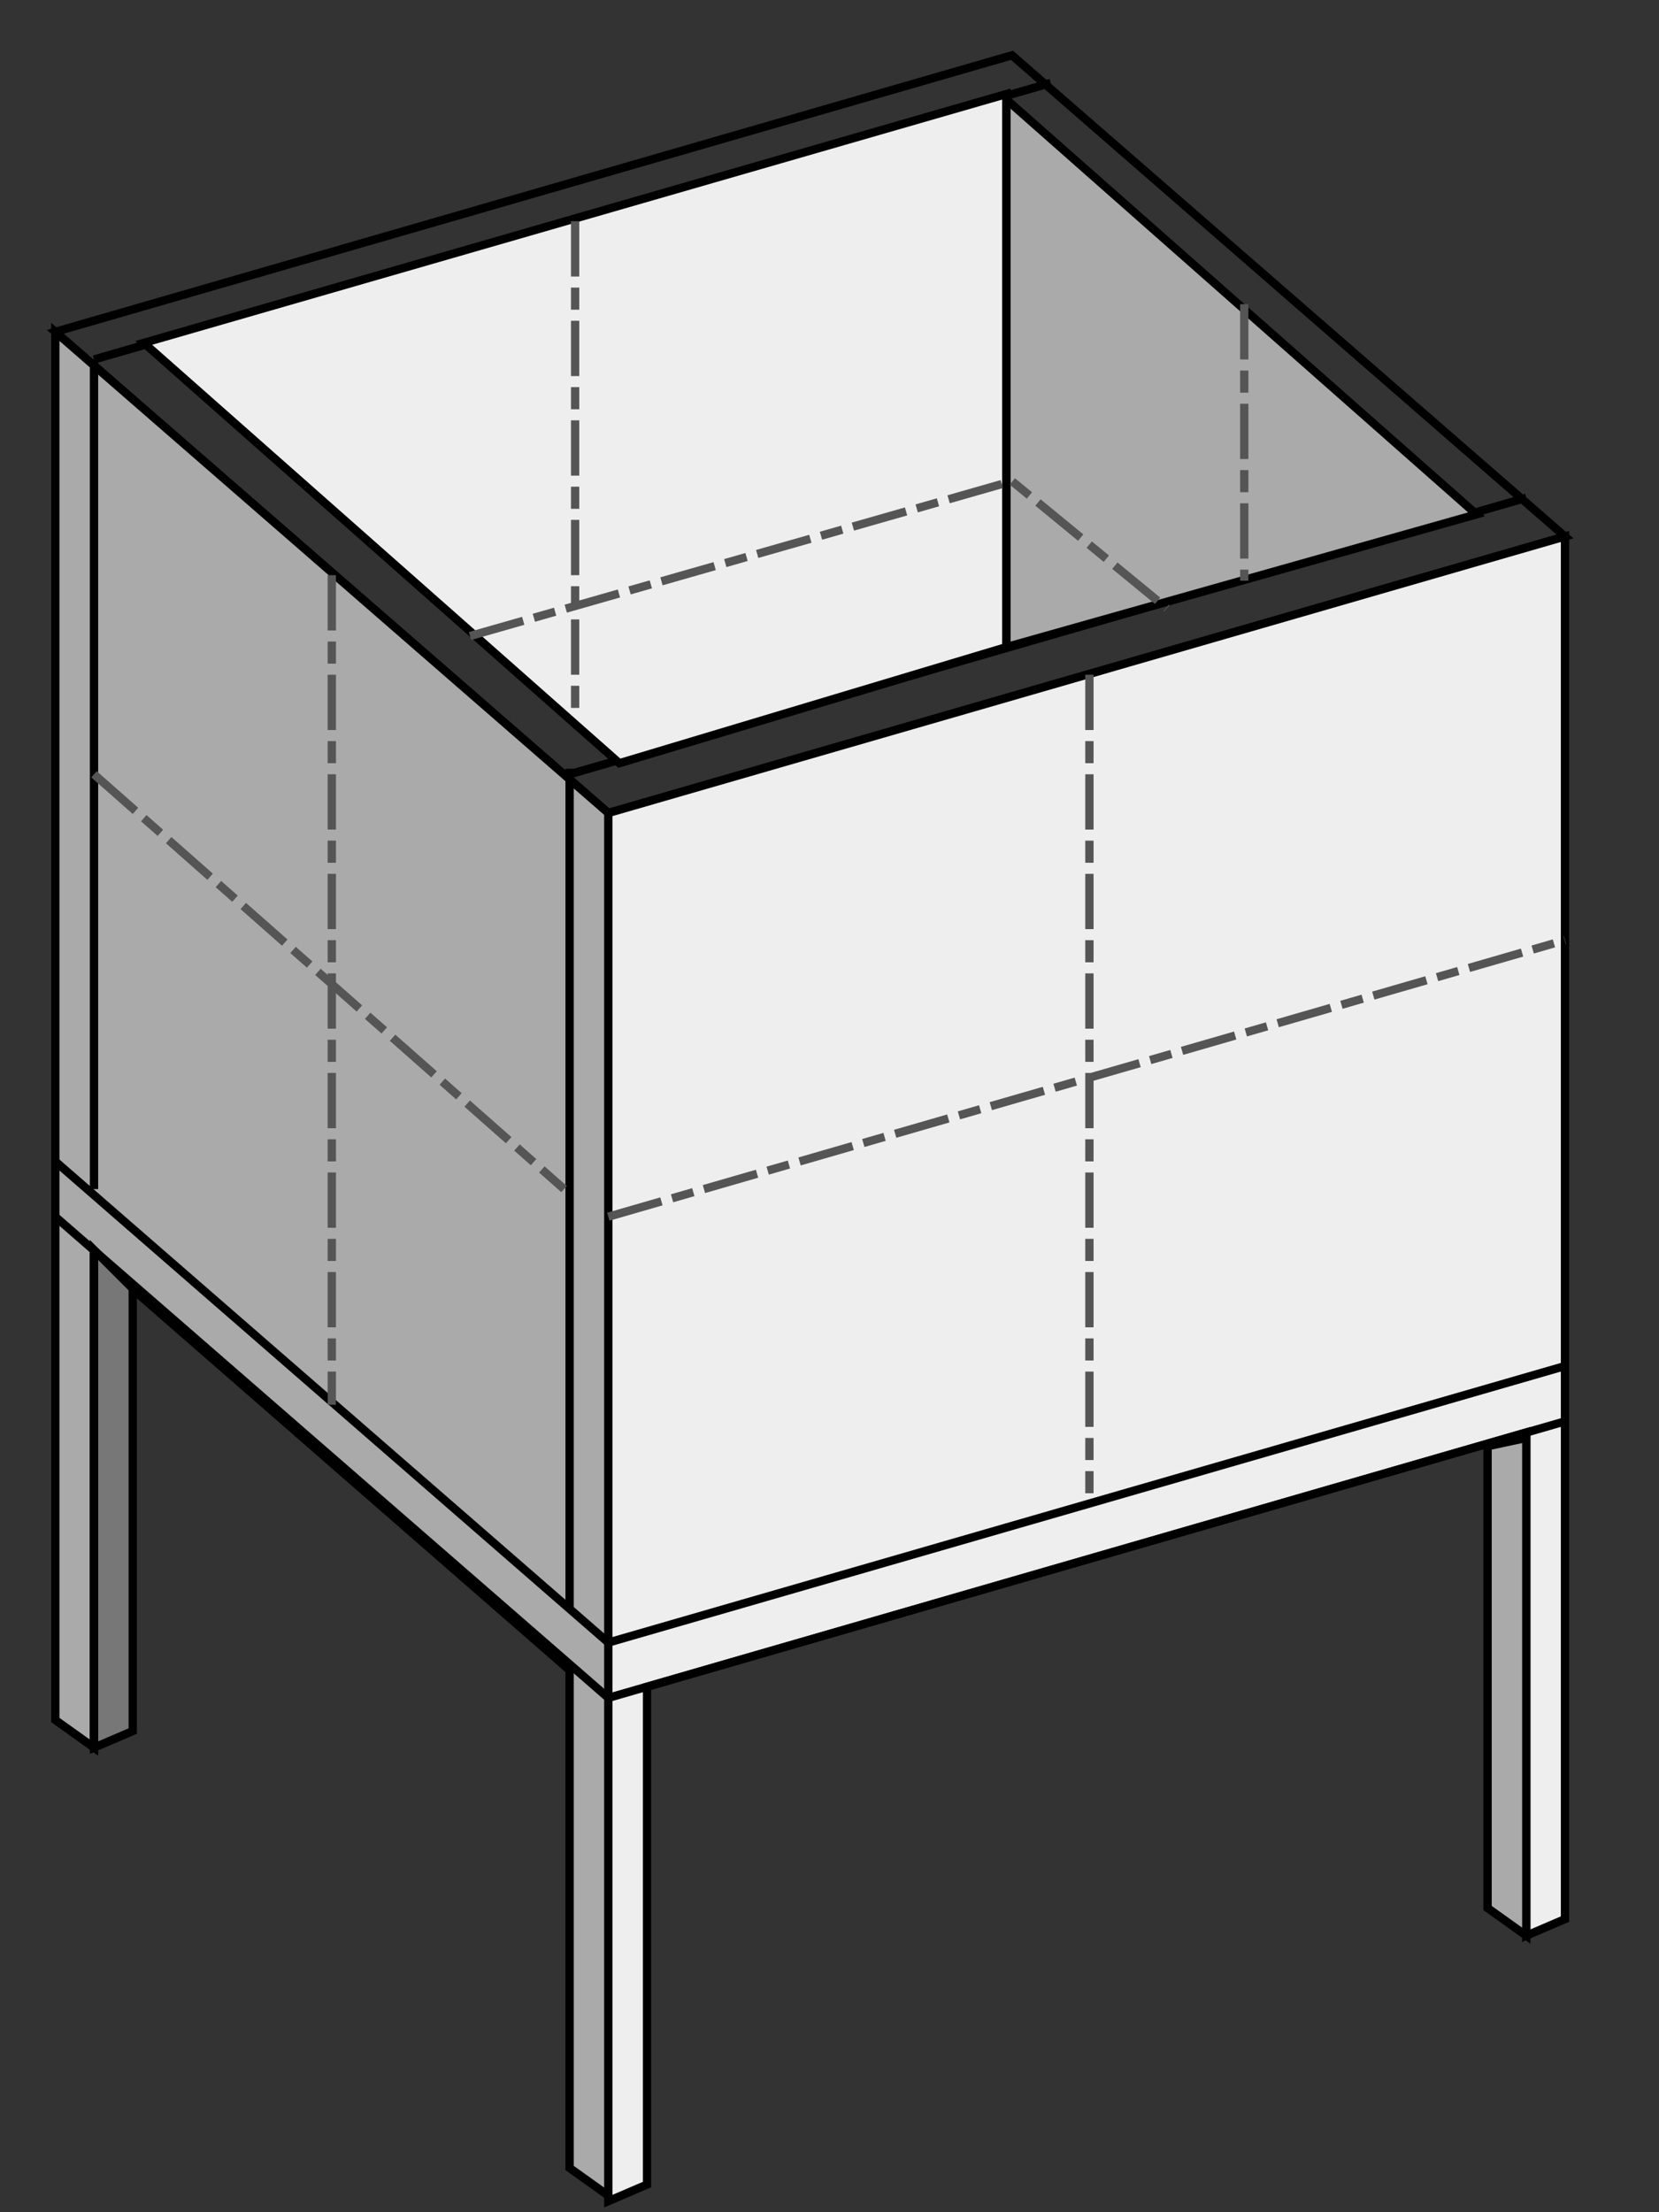
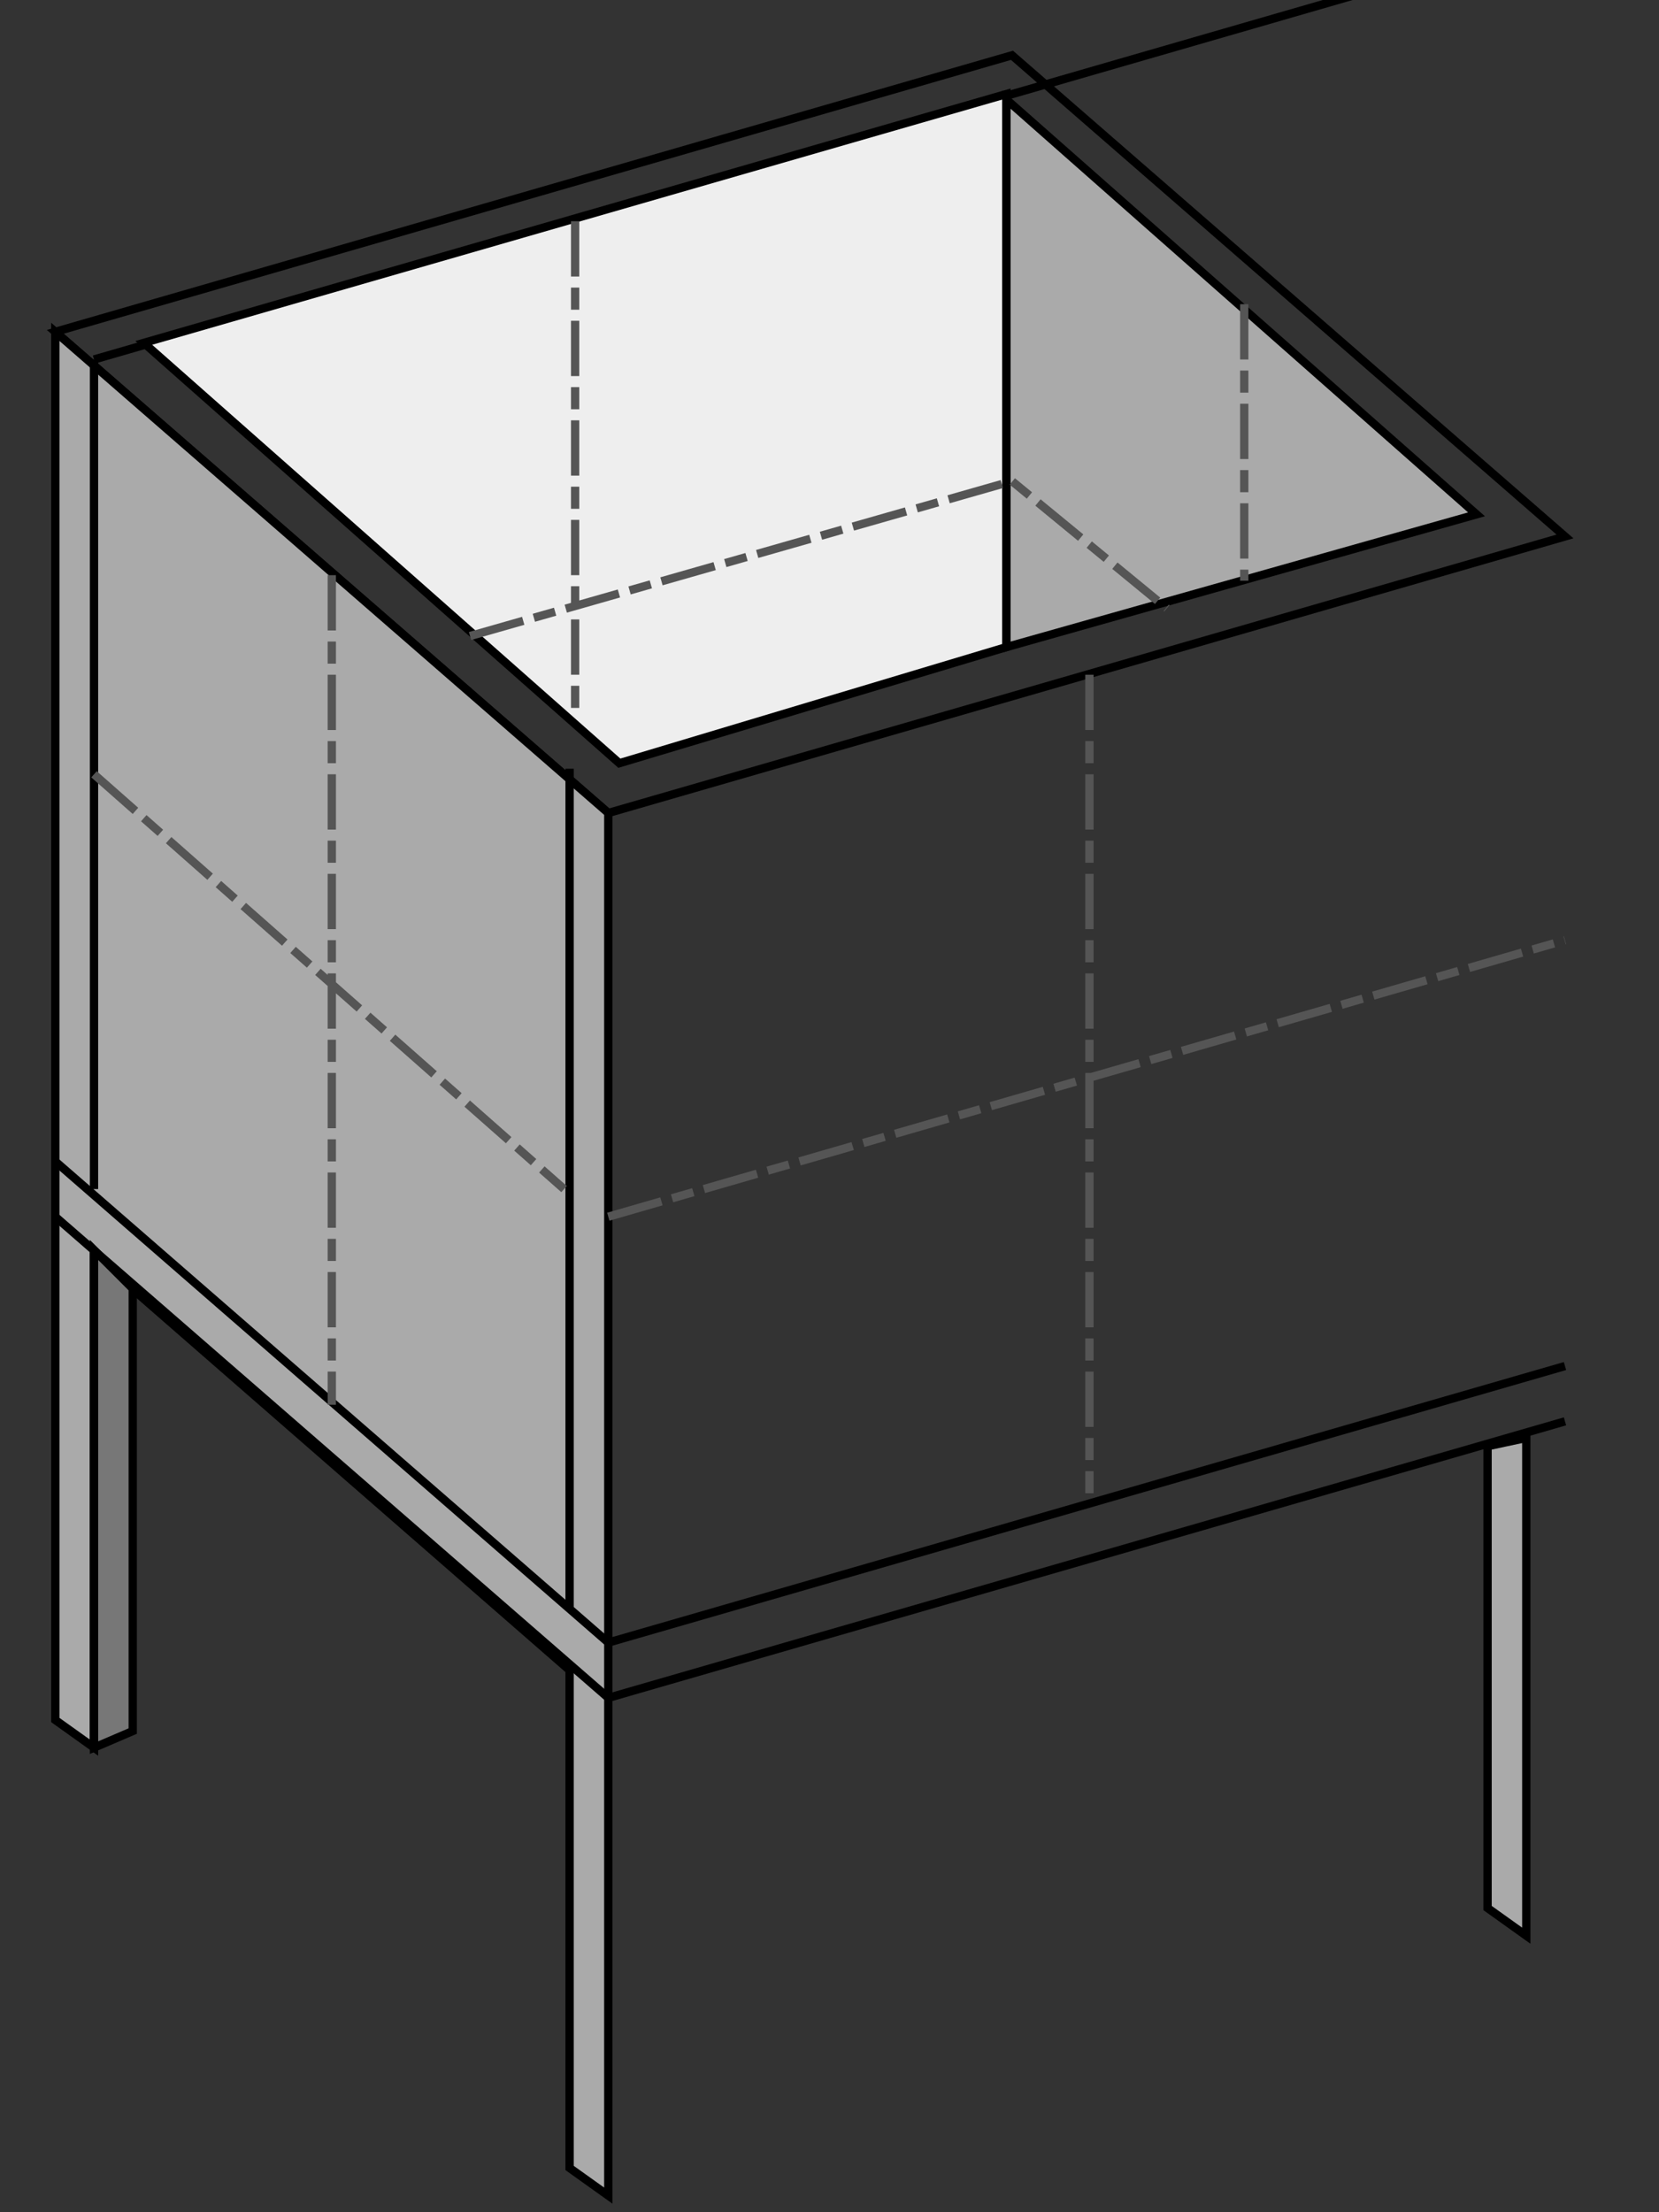
<svg xmlns="http://www.w3.org/2000/svg" version="1.1" width="300" height="400" id="GUID-9F416E0B-EB5E-47A7-AE97-632FFAEC2A9C">
  <rect width="100%" height="100%" fill="#333333" stroke="none" />
  <title>stpst-li Element Offsets Water Tank Model</title>
  <defs>
    <path id="arrow-head" d="m 1,0 10,-3 v 6 z" style="fill: white !Important;" />
  </defs>
  <style type="text/css">
        .structure {
            stroke: black;
            fill: none;
            stroke-width: 1.5px;
        }
    </style>
  <g alignment-baseline="baseline" transform="translate(10,60)">
    <g class="structure">
-       <path d="M0,0 l173,-50 l100,87 l-173,50 z                 M 7,5 l173,-50 M 93,80 l173,-50" />
+       <path d="M0,0 l173,-50 l100,87 l-173,50 z                 M 7,5 l173,-50 l173,-50" />
      <g fill="#EEE">
        <path d="M 16,2 l156,-45 v100 l-70,21 z" />
-         <path d="M 100,87 l 173,-50 v250 l-7,3 v-91 l-159,46 v90 l-7,3 z" />
      </g>
      <g fill="#AAA">
        <path d="M 0,0 l100,87 v250 l-7,-5 v-90 l-86,-75 v89 l-7,-5 z" />
        <path d="M 172,-42 v99 l85,-24 z" />
        <path d="M 266,200 v90 l-7,-5 v-83.5 z" />
      </g>
      <g fill="#777">
        <path d="M 7,166 v90 l7,-3 v-80 z" />
      </g>
      <path d="M0,150 l100,87 l 173,-50                  M7,5 v150 M93,79 v152                 M 0,160 l100,87 l173,-50                 M7,166 v90" />
      <path d="M 50,44 v150 M7,80 l85,75                 M 100,160 l173,-50 M187,62 V210                 M 94,-20 V70 M 215,-5 V45                 M 75,55 l 98,-28 l28,23" stroke-dasharray="10,2,4,2" stroke="#555" />
    </g>
  </g>
</svg>